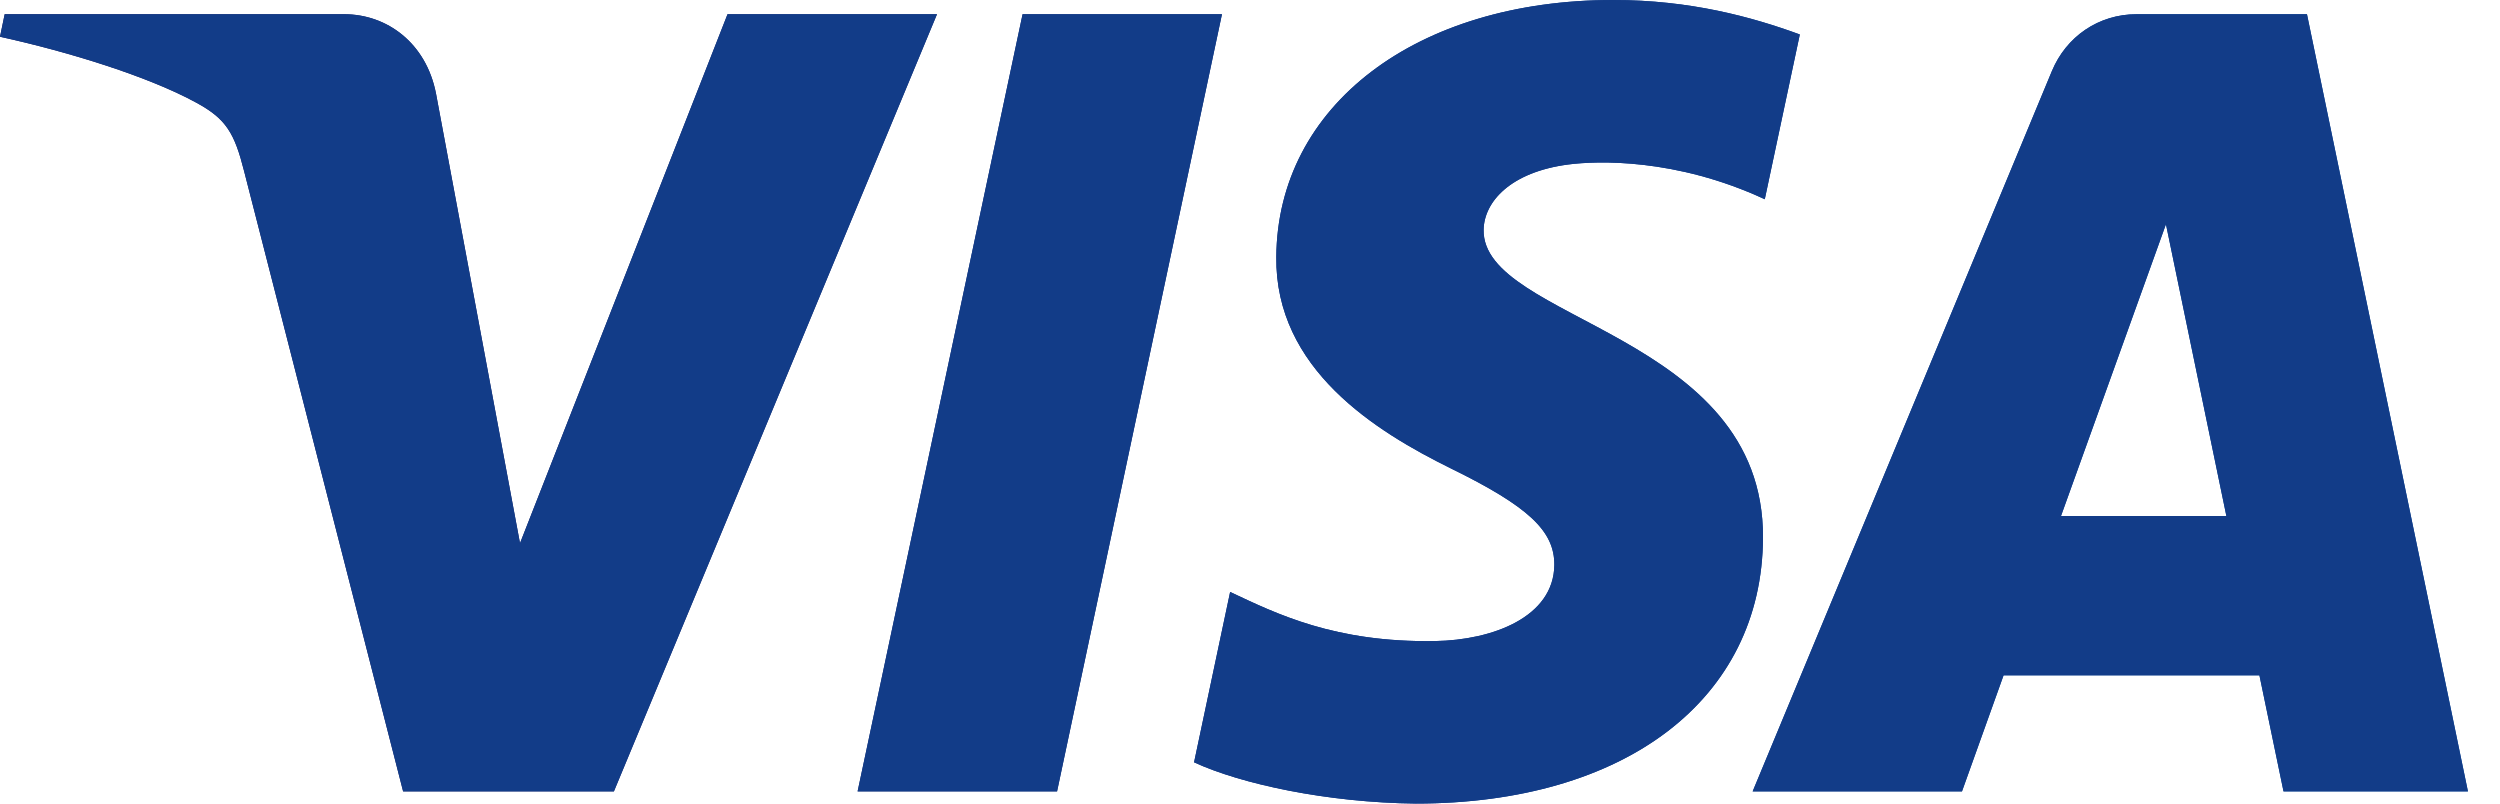
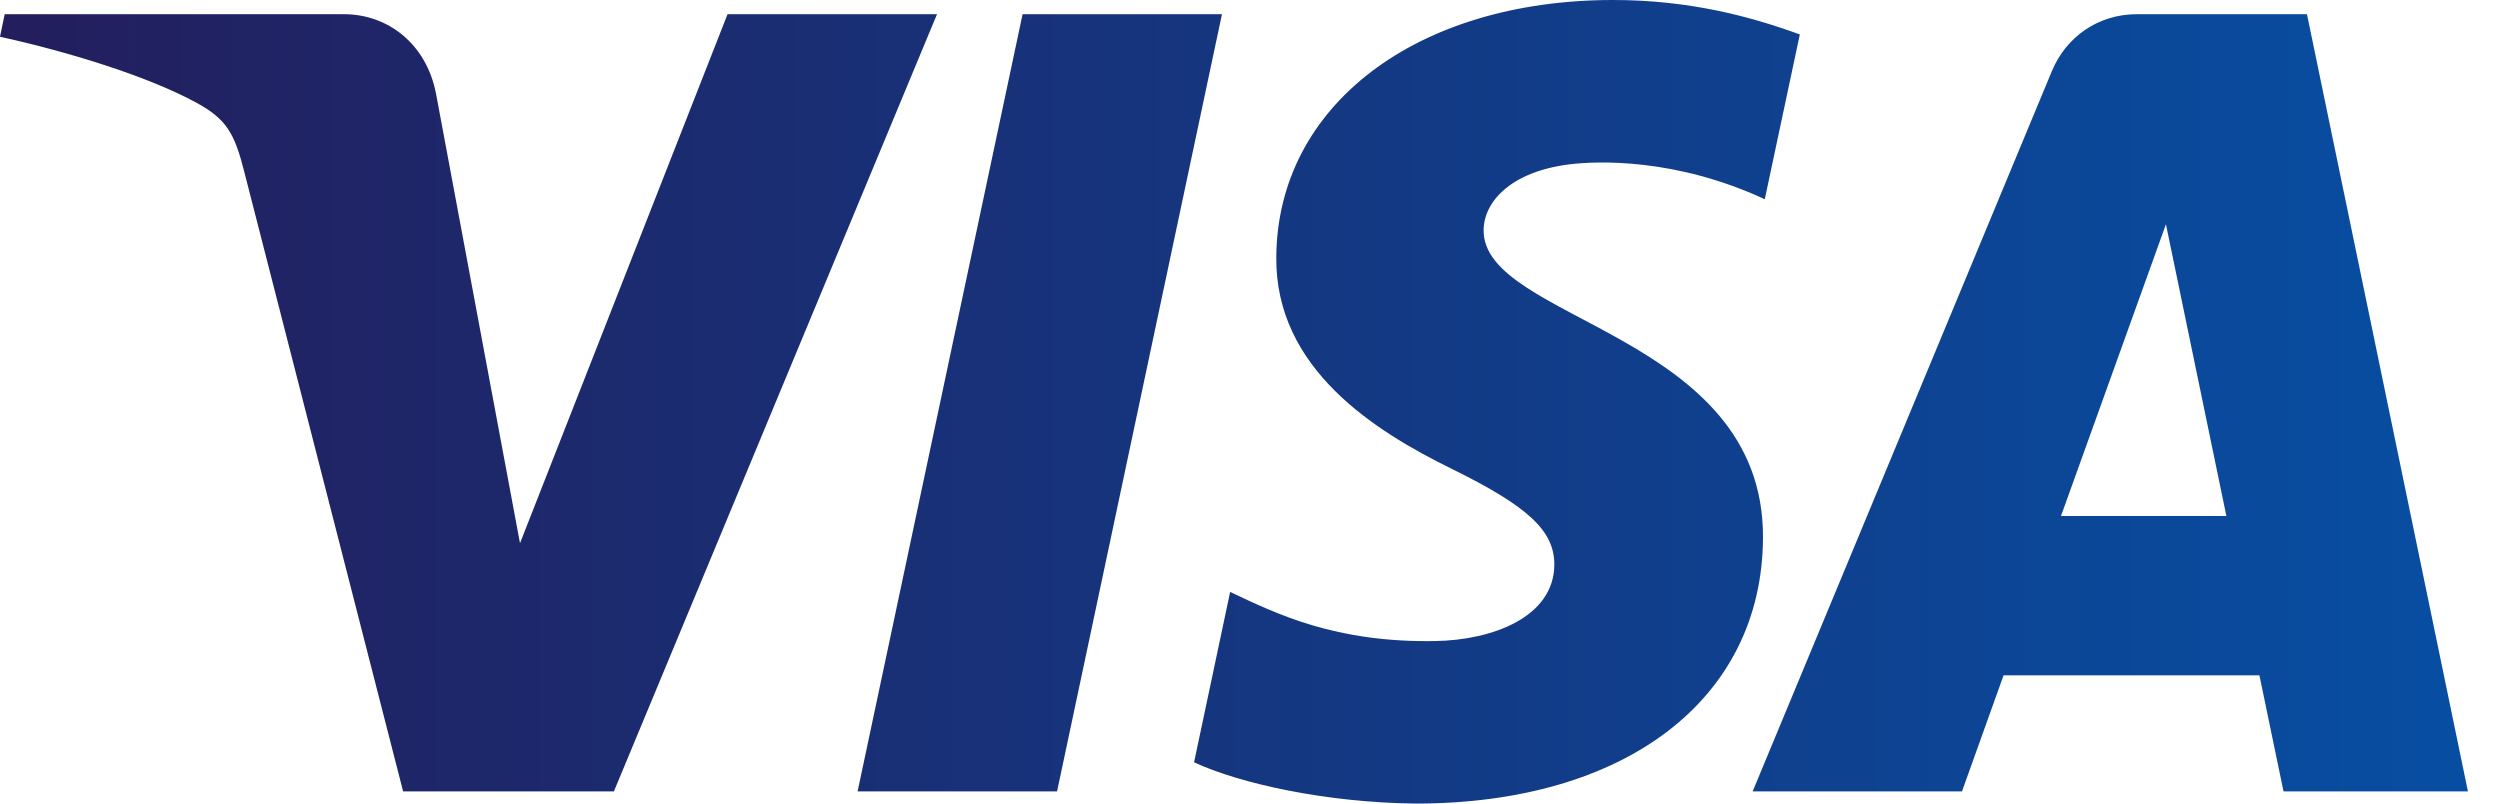
<svg xmlns="http://www.w3.org/2000/svg" width="56" height="18" viewBox="0 0 56 18" fill="none">
  <path fill-rule="evenodd" clip-rule="evenodd" d="M27.372 0.318L23.678 17.728H19.21L22.906 0.318H27.372ZM46.166 11.559L48.517 5.023L49.871 11.559H46.166ZM51.151 17.728H55.282L51.676 0.318H47.863C47.005 0.318 46.282 0.821 45.961 1.595L39.259 17.728H43.948L44.88 15.127H50.611L51.151 17.728ZM39.491 12.043C39.511 7.449 33.189 7.195 33.233 5.143C33.246 4.518 33.836 3.855 35.127 3.685C35.766 3.601 37.532 3.535 39.531 4.463L40.316 0.772C39.24 0.378 37.858 0 36.137 0C31.722 0 28.614 2.367 28.589 5.755C28.56 8.262 30.807 9.659 32.5 10.493C34.24 11.346 34.823 11.894 34.817 12.656C34.804 13.825 33.429 14.34 32.143 14.36C29.897 14.396 28.594 13.748 27.555 13.26L26.747 17.076C27.789 17.558 29.716 17.979 31.714 18C36.407 18 39.476 15.664 39.491 12.043ZM20.989 0.318L13.751 17.728H9.03L5.468 3.834C5.252 2.978 5.064 2.664 4.407 2.305C3.333 1.717 1.56 1.166 0 0.823L0.105 0.318H7.706C8.675 0.318 9.546 0.968 9.766 2.093L11.648 12.168L16.297 0.318H20.989Z" fill="url(#paint0_linear_42658_1950)" />
-   <path fill-rule="evenodd" clip-rule="evenodd" d="M27.372 0.318L23.678 17.728H19.21L22.906 0.318H27.372ZM46.166 11.559L48.517 5.023L49.871 11.559H46.166ZM51.151 17.728H55.282L51.676 0.318H47.863C47.005 0.318 46.282 0.821 45.961 1.595L39.259 17.728H43.948L44.88 15.127H50.611L51.151 17.728ZM39.491 12.043C39.511 7.449 33.189 7.195 33.233 5.143C33.246 4.518 33.836 3.855 35.127 3.685C35.766 3.601 37.532 3.535 39.531 4.463L40.316 0.772C39.24 0.378 37.858 0 36.137 0C31.722 0 28.614 2.367 28.589 5.755C28.56 8.262 30.807 9.659 32.5 10.493C34.24 11.346 34.823 11.894 34.817 12.656C34.804 13.825 33.429 14.34 32.143 14.36C29.897 14.396 28.594 13.748 27.555 13.26L26.747 17.076C27.789 17.558 29.716 17.979 31.714 18C36.407 18 39.476 15.664 39.491 12.043ZM20.989 0.318L13.751 17.728H9.03L5.468 3.834C5.252 2.978 5.064 2.664 4.407 2.305C3.333 1.717 1.56 1.166 0 0.823L0.105 0.318H7.706C8.675 0.318 9.546 0.968 9.766 2.093L11.648 12.168L16.297 0.318H20.989Z" fill="#123C88" />
  <defs>
    <linearGradient id="paint0_linear_42658_1950" x1="0" y1="9" x2="55.282" y2="9" gradientUnits="userSpaceOnUse">
      <stop stop-color="#231E5D" />
      <stop offset="1" stop-color="#074EA2" />
    </linearGradient>
  </defs>
</svg>